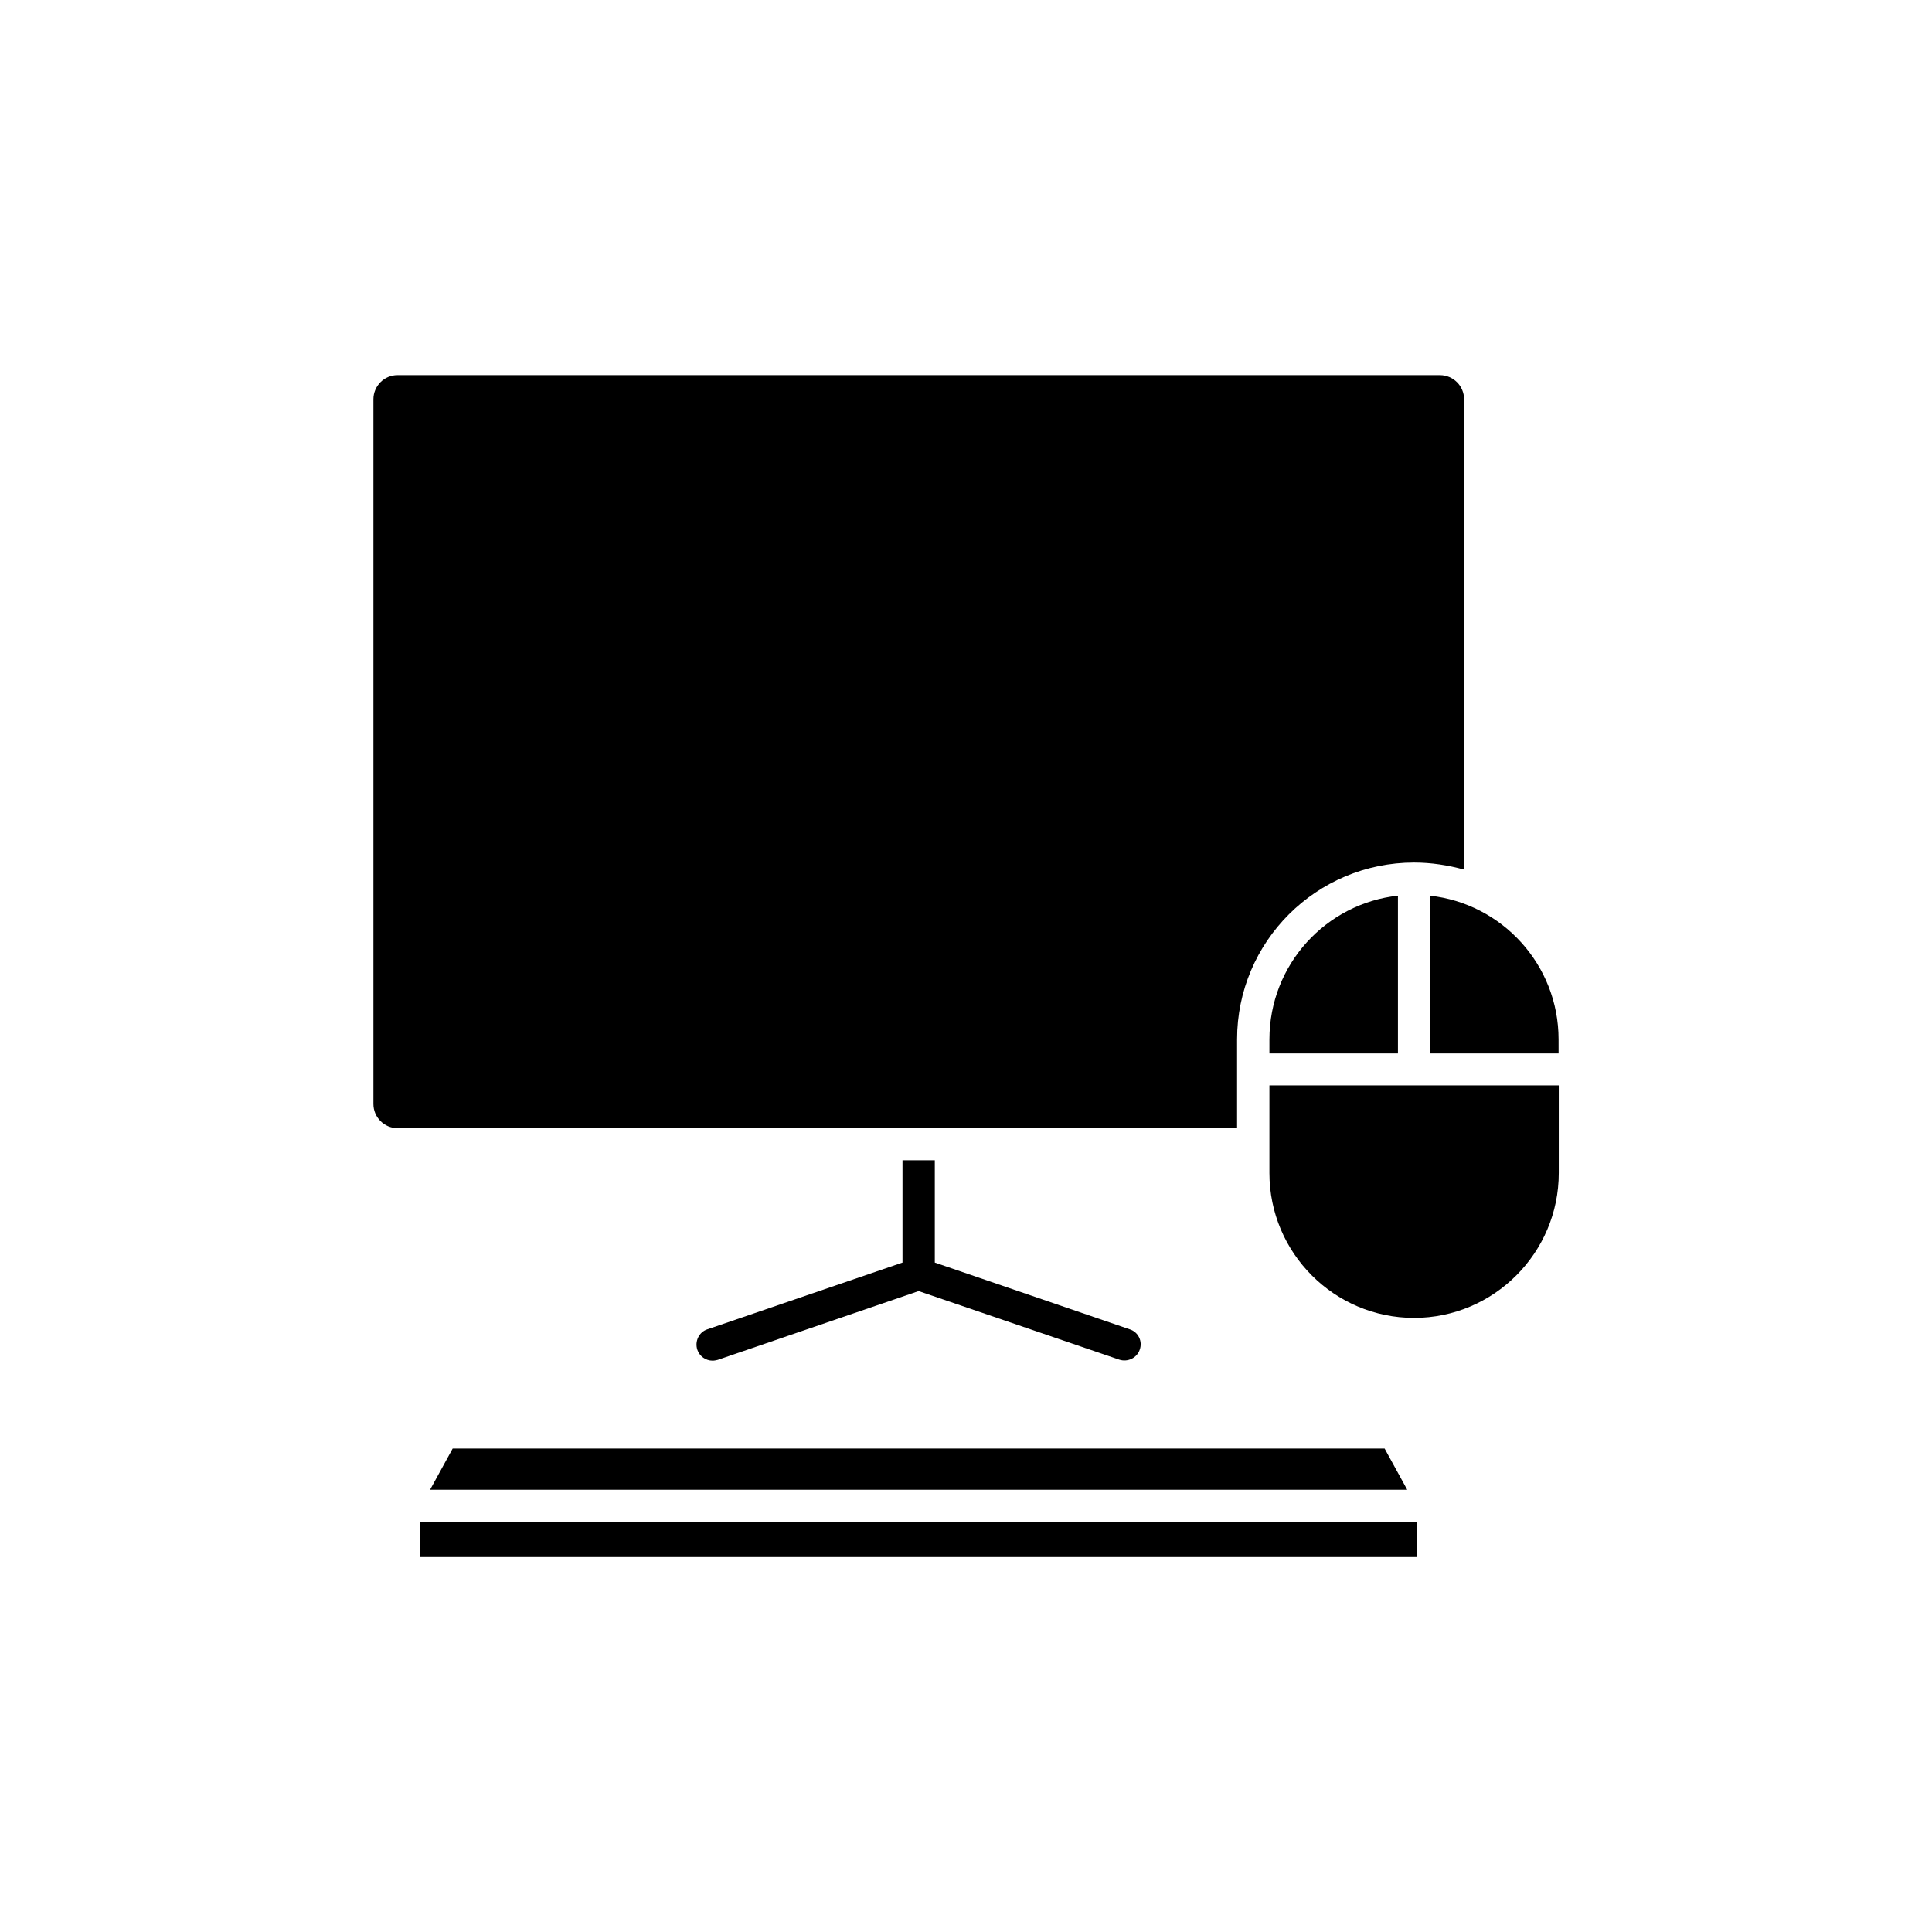
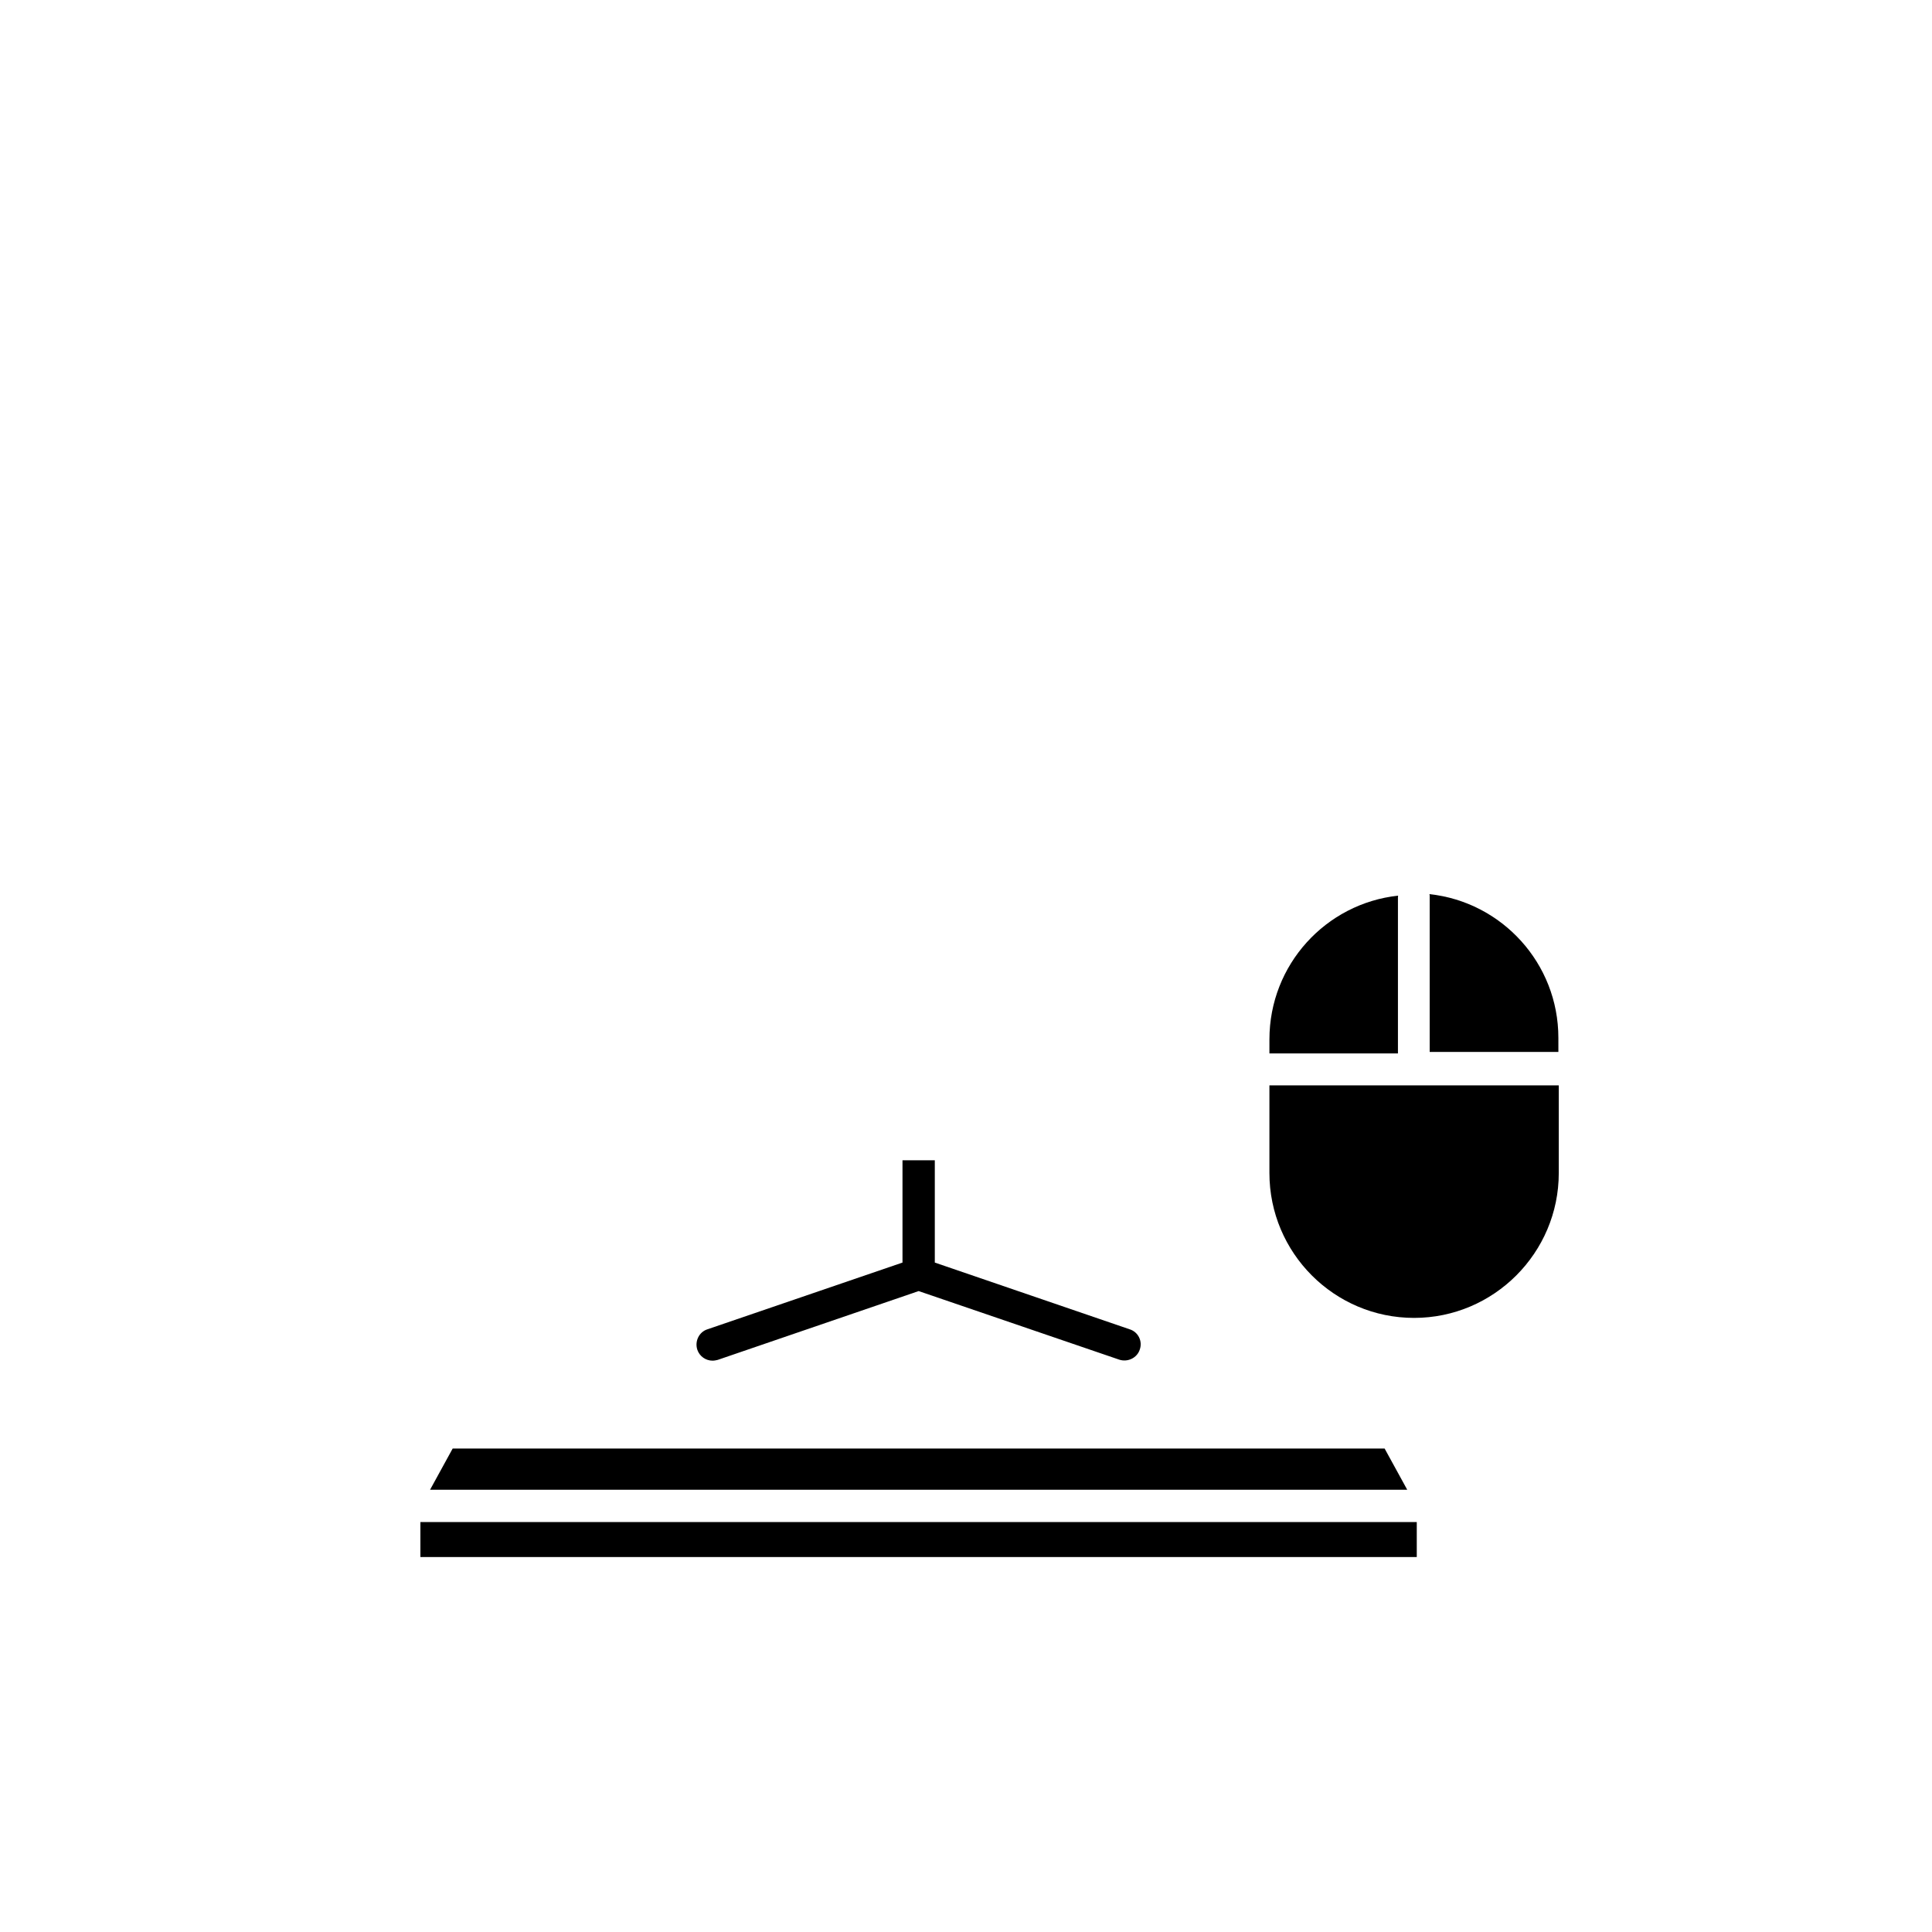
<svg xmlns="http://www.w3.org/2000/svg" fill="#000000" width="800px" height="800px" version="1.1" viewBox="144 144 512 512">
  <g>
    <path d="m480.41 431.64v23.227c0 21.16 17.18 38.391 38.34 38.391 21.109 0 38.34-17.23 38.34-38.391v-23.227z" />
-     <path d="m471.84 442.97v-23.527c0-25.895 21.008-46.855 46.906-46.855 4.586 0 9.02 0.707 13.25 1.863v-124.64c0-3.527-2.871-6.398-6.398-6.398h-276.29c-3.477 0-6.348 2.871-6.348 6.398v186.76c0 3.527 2.871 6.398 6.348 6.398z" />
-     <path d="m522.88 381.36c0 0.102 0.051 0.203 0.051 0.402v41.41h34.109l-0.004-3.727c0-19.801-15.012-36.023-34.156-38.086z" />
+     <path d="m522.88 381.36v41.41h34.109l-0.004-3.727c0-19.801-15.012-36.023-34.156-38.086z" />
    <path d="m255.41 547.36h264.05v9.27h-264.05z" />
    <path d="m257.97 538.8h258.96l-5.996-10.93h-246.97z" />
    <path d="m480.41 423.17h34.059v-41.41c0-0.203 0.051-0.301 0.051-0.402-19.145 2.066-34.109 18.289-34.109 38.09z" />
    <path d="m383.17 451.49v27.105l-51.691 17.684c-2.219 0.703-3.426 3.172-2.672 5.441 0.605 1.762 2.266 2.871 4.031 2.871 0.453 0 0.957-0.102 1.359-0.203l53.254-18.238 53.203 18.188c2.266 0.707 4.684-0.504 5.391-2.672 0.805-2.215-0.402-4.684-2.672-5.387l-51.641-17.684v-27.105z" />
  </g>
</svg>